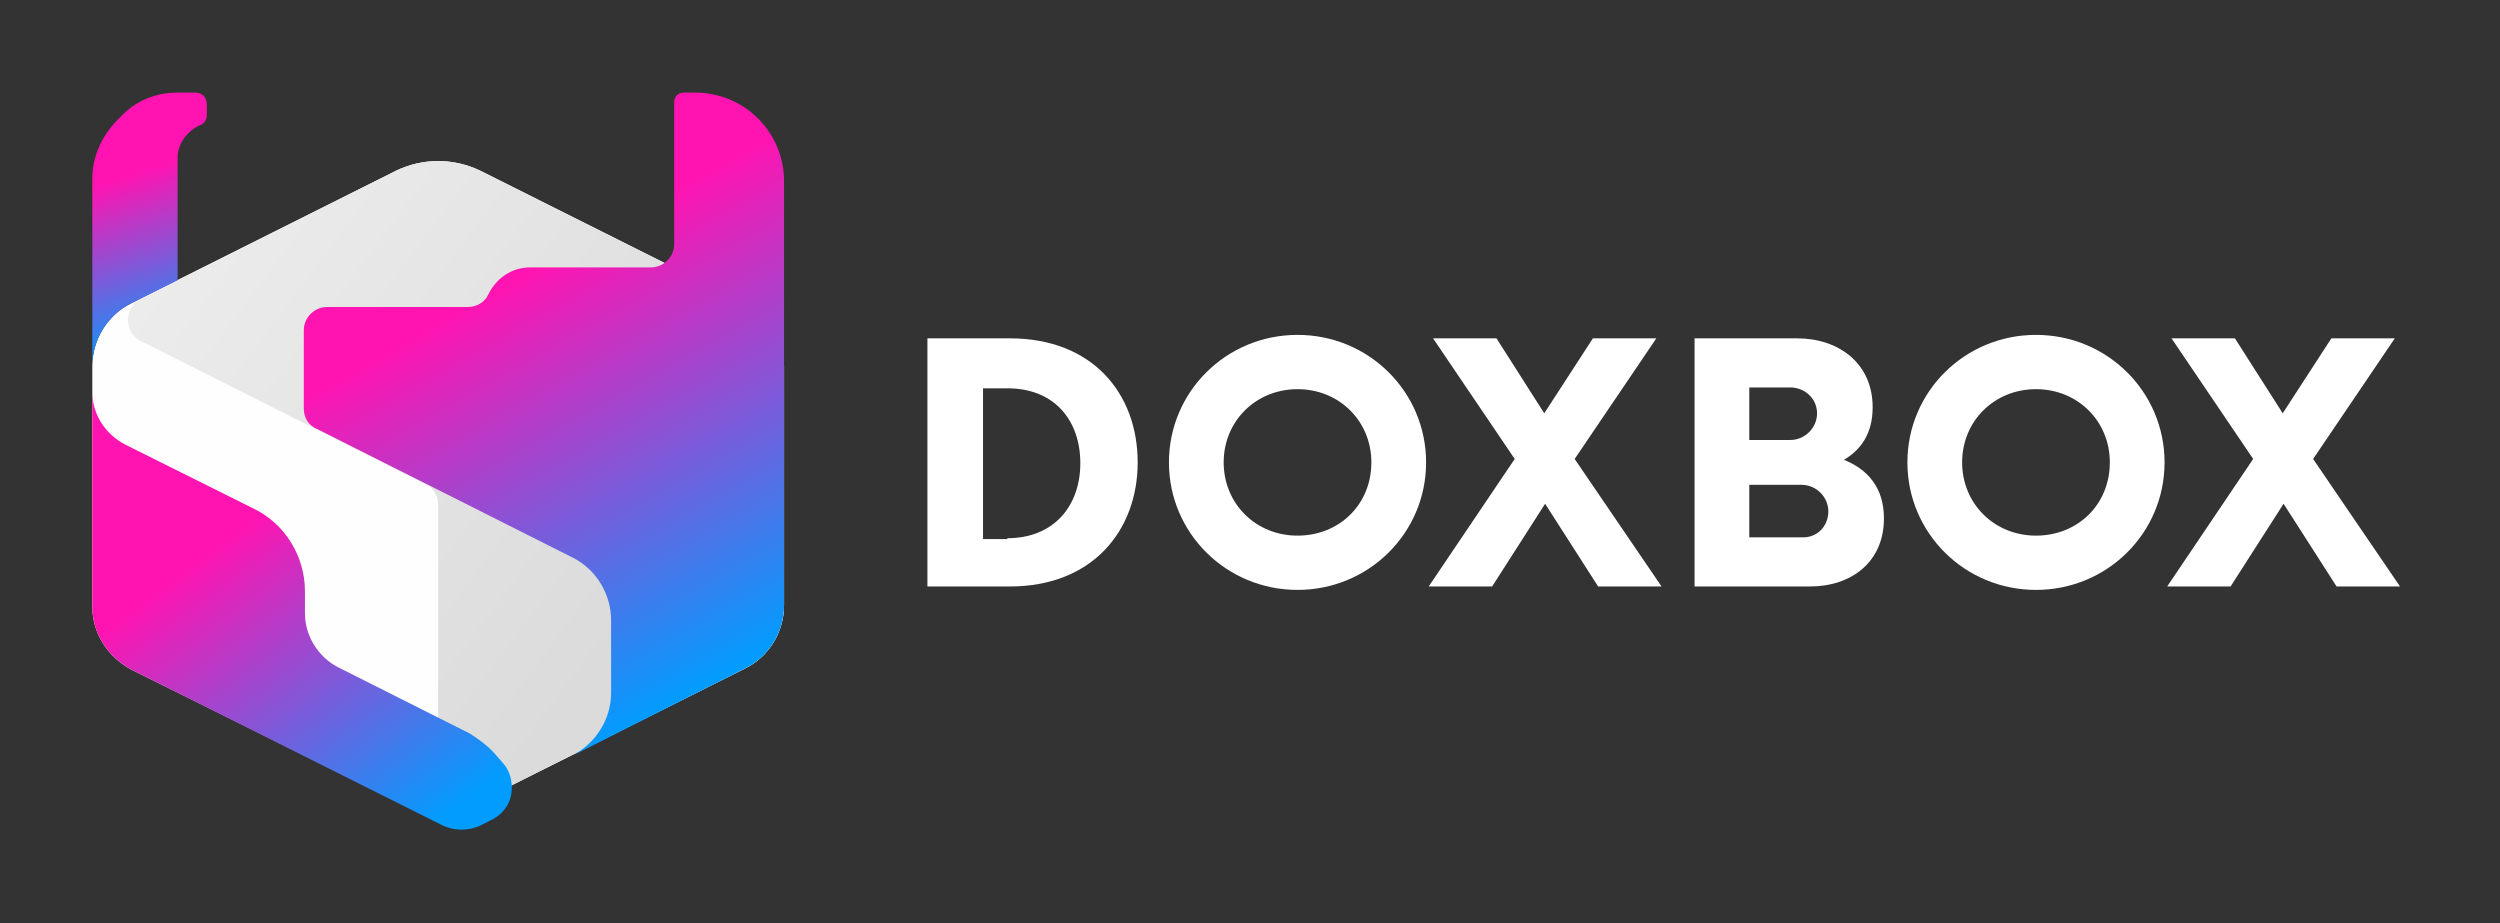
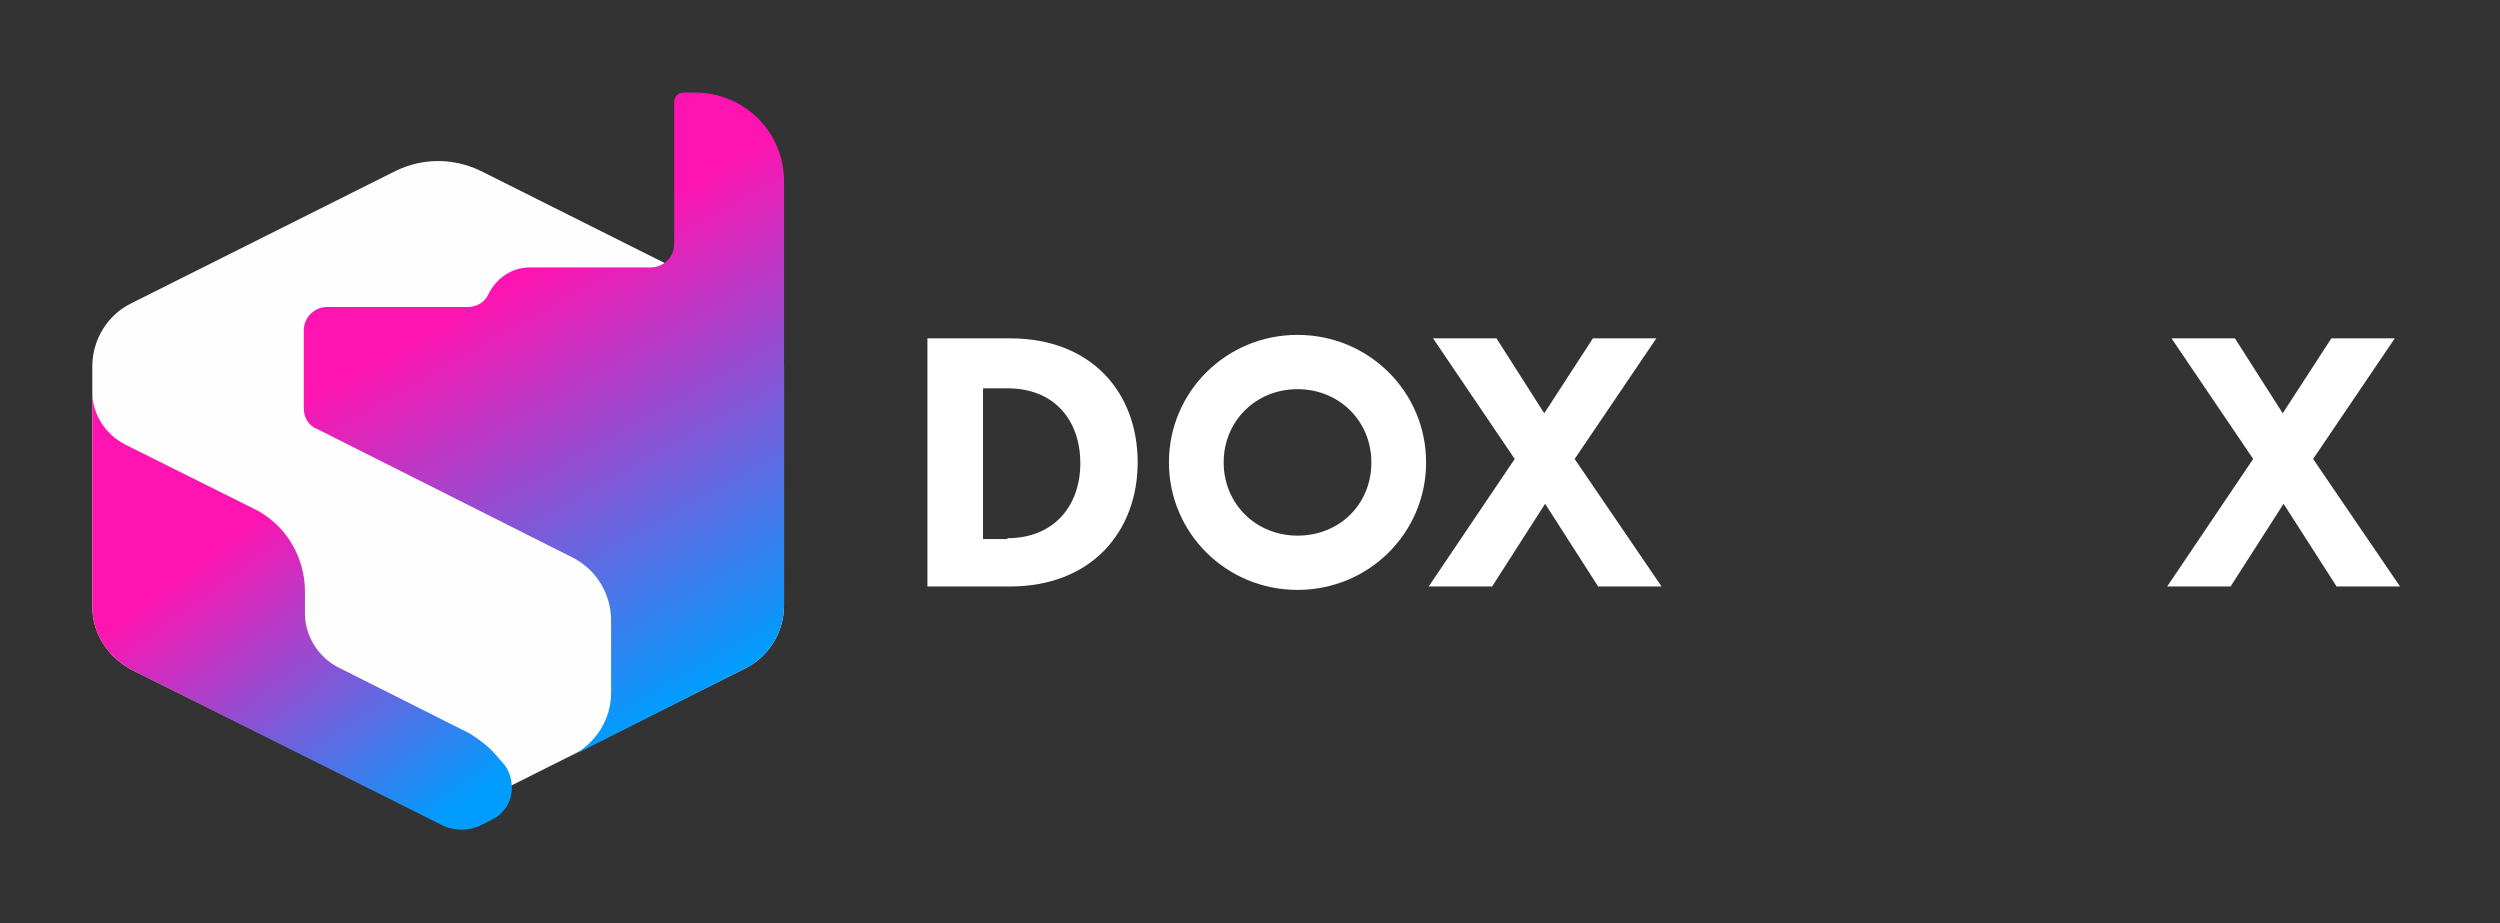
<svg xmlns="http://www.w3.org/2000/svg" width="130" height="48" viewBox="0 0 130 48" fill="none">
  <rect x="0" y="0" width="130" height="48" fill="#333333" stroke="none" />
  <path d="M48.271 17.594H52.518C56.809 17.594 59.159 20.461 59.159 24.045C59.159 27.584 56.809 30.496 52.518 30.496H48.226V17.594H48.271ZM52.382 27.987C54.822 27.987 56.177 26.285 56.177 24.09C56.177 21.894 54.867 20.192 52.382 20.192H51.117V28.032H52.382V27.987Z" fill="white" />
  <path d="M60.785 24.045C60.785 20.371 63.767 17.414 67.471 17.414C71.175 17.414 74.157 20.371 74.157 24.045C74.157 27.718 71.175 30.675 67.471 30.675C63.767 30.675 60.785 27.718 60.785 24.045ZM71.311 24.045C71.311 21.894 69.639 20.237 67.471 20.237C65.303 20.237 63.631 21.894 63.631 24.045C63.631 26.195 65.303 27.853 67.471 27.853C69.639 27.853 71.311 26.24 71.311 24.045Z" fill="white" />
  <path d="M83.102 30.496L80.346 26.195L77.591 30.496H74.293L78.765 23.866L74.519 17.594H77.817L80.301 21.491L82.831 17.594H86.129L81.882 23.866L86.4 30.496H83.102Z" fill="white" />
-   <path d="M97.965 26.957C97.965 29.242 96.249 30.496 94.125 30.496H88.117V17.594H93.448C95.616 17.594 97.378 18.893 97.378 21.178C97.378 22.522 96.791 23.373 95.887 23.91C97.107 24.403 97.965 25.344 97.965 26.957ZM93.086 20.147H90.963V22.88H93.086C93.854 22.88 94.487 22.253 94.487 21.491C94.487 20.73 93.854 20.147 93.086 20.147ZM95.074 26.598C95.074 25.837 94.441 25.21 93.673 25.21H90.963V27.942H93.673C94.487 27.987 95.074 27.36 95.074 26.598Z" fill="white" />
-   <path d="M99.185 24.045C99.185 20.371 102.167 17.414 105.871 17.414C109.576 17.414 112.557 20.371 112.557 24.045C112.557 27.718 109.576 30.675 105.871 30.675C102.167 30.675 99.185 27.718 99.185 24.045ZM109.711 24.045C109.711 21.894 108.04 20.237 105.871 20.237C103.703 20.237 102.031 21.894 102.031 24.045C102.031 26.195 103.703 27.853 105.871 27.853C108.04 27.853 109.711 26.24 109.711 24.045Z" fill="white" />
  <path d="M121.502 30.496L118.746 26.195L115.991 30.496H112.693L117.165 23.866L112.919 17.594H116.216L118.701 21.491L121.231 17.594H124.529L120.282 23.866L124.8 30.496H121.502Z" fill="white" />
  <path d="M38.765 34.748C39.98 34.142 40.77 32.869 40.77 31.476V19.054C40.77 17.661 39.98 16.449 38.765 15.782L24.972 8.875C23.575 8.208 21.995 8.208 20.598 8.875L6.805 15.782C5.59 16.388 4.8 17.661 4.8 19.054V31.536C4.8 32.93 5.59 34.142 6.805 34.808L20.598 41.655C21.995 42.321 23.575 42.321 24.972 41.655L38.765 34.748Z" fill="#FEFEFE" />
-   <path d="M40.77 19.054C40.77 17.661 39.98 16.449 38.765 15.782L24.972 8.875C23.575 8.208 21.995 8.208 20.598 8.875L7.291 15.54C6.441 16.025 6.441 17.236 7.291 17.721L22.116 25.174C22.542 25.356 22.785 25.78 22.785 26.265V42.2C23.514 42.2 24.304 42.019 24.972 41.655L38.765 34.748C39.98 34.142 40.77 32.869 40.77 31.476V19.054Z" fill="url(#paint0_linear_466_2284)" />
  <path d="M40.77 9.42C40.77 6.875 38.704 4.815 36.152 4.815H35.544C35.24 4.815 35.058 5.058 35.058 5.3V12.692C35.058 13.359 34.511 13.904 33.843 13.904H27.585C26.613 13.904 25.823 14.449 25.398 15.297C25.215 15.722 24.79 15.964 24.304 15.964H17.013C16.344 15.964 15.797 16.509 15.797 17.176V21.235C15.797 21.72 16.041 22.144 16.527 22.326L29.772 28.991C30.987 29.597 31.777 30.87 31.777 32.263V36.02C31.777 37.413 30.987 38.625 29.772 39.292L38.765 34.748C39.98 34.142 40.77 32.869 40.77 31.476V9.42Z" fill="url(#paint1_linear_466_2284)" />
  <path d="M26.187 39.716L25.762 39.231C25.398 38.807 24.911 38.444 24.425 38.141L17.559 34.687C16.527 34.142 15.858 33.051 15.858 31.9V30.748C15.858 28.931 14.825 27.234 13.185 26.446L6.501 23.114C5.468 22.569 4.8 21.538 4.8 20.387V31.536C4.8 32.93 5.59 34.142 6.805 34.808L22.906 42.867C23.575 43.23 24.425 43.23 25.094 42.867L25.58 42.624C26.187 42.321 26.613 41.715 26.613 40.988C26.613 40.504 26.491 40.08 26.187 39.716Z" fill="url(#paint2_linear_466_2284)" />
-   <path d="M6.805 15.782L9.235 14.57V8.208C9.235 7.481 9.722 6.815 10.39 6.512C10.633 6.451 10.754 6.209 10.754 5.966V5.421C10.754 5.058 10.511 4.815 10.147 4.815H9.235C8.081 4.815 7.048 5.239 6.258 6.088L6.015 6.33C5.286 7.118 4.8 8.148 4.8 9.299V19.054C4.8 17.661 5.59 16.388 6.805 15.782Z" fill="url(#paint3_linear_466_2284)" />
  <defs>
    <linearGradient id="paint0_linear_466_2284" x1="-18.144" y1="-10.355" x2="35.113" y2="29.446" gradientUnits="userSpaceOnUse">
      <stop stop-color="white" />
      <stop offset="0.54" stop-color="#ECECEC" />
      <stop offset="1" stop-color="#DBDBDB" />
    </linearGradient>
    <linearGradient id="paint1_linear_466_2284" x1="26.81" y1="14.496" x2="38.343" y2="34.944" gradientUnits="userSpaceOnUse">
      <stop stop-color="#FF14B1" />
      <stop offset="1" stop-color="#009DFF" />
    </linearGradient>
    <linearGradient id="paint2_linear_466_2284" x1="13.451" y1="26.776" x2="24.501" y2="41.577" gradientUnits="userSpaceOnUse">
      <stop stop-color="#FF14B1" />
      <stop offset="1" stop-color="#009DFF" />
    </linearGradient>
    <linearGradient id="paint3_linear_466_2284" x1="7.66" y1="8.813" x2="10.521" y2="17.598" gradientUnits="userSpaceOnUse">
      <stop stop-color="#FF14B1" />
      <stop offset="1" stop-color="#009DFF" />
    </linearGradient>
  </defs>
</svg>